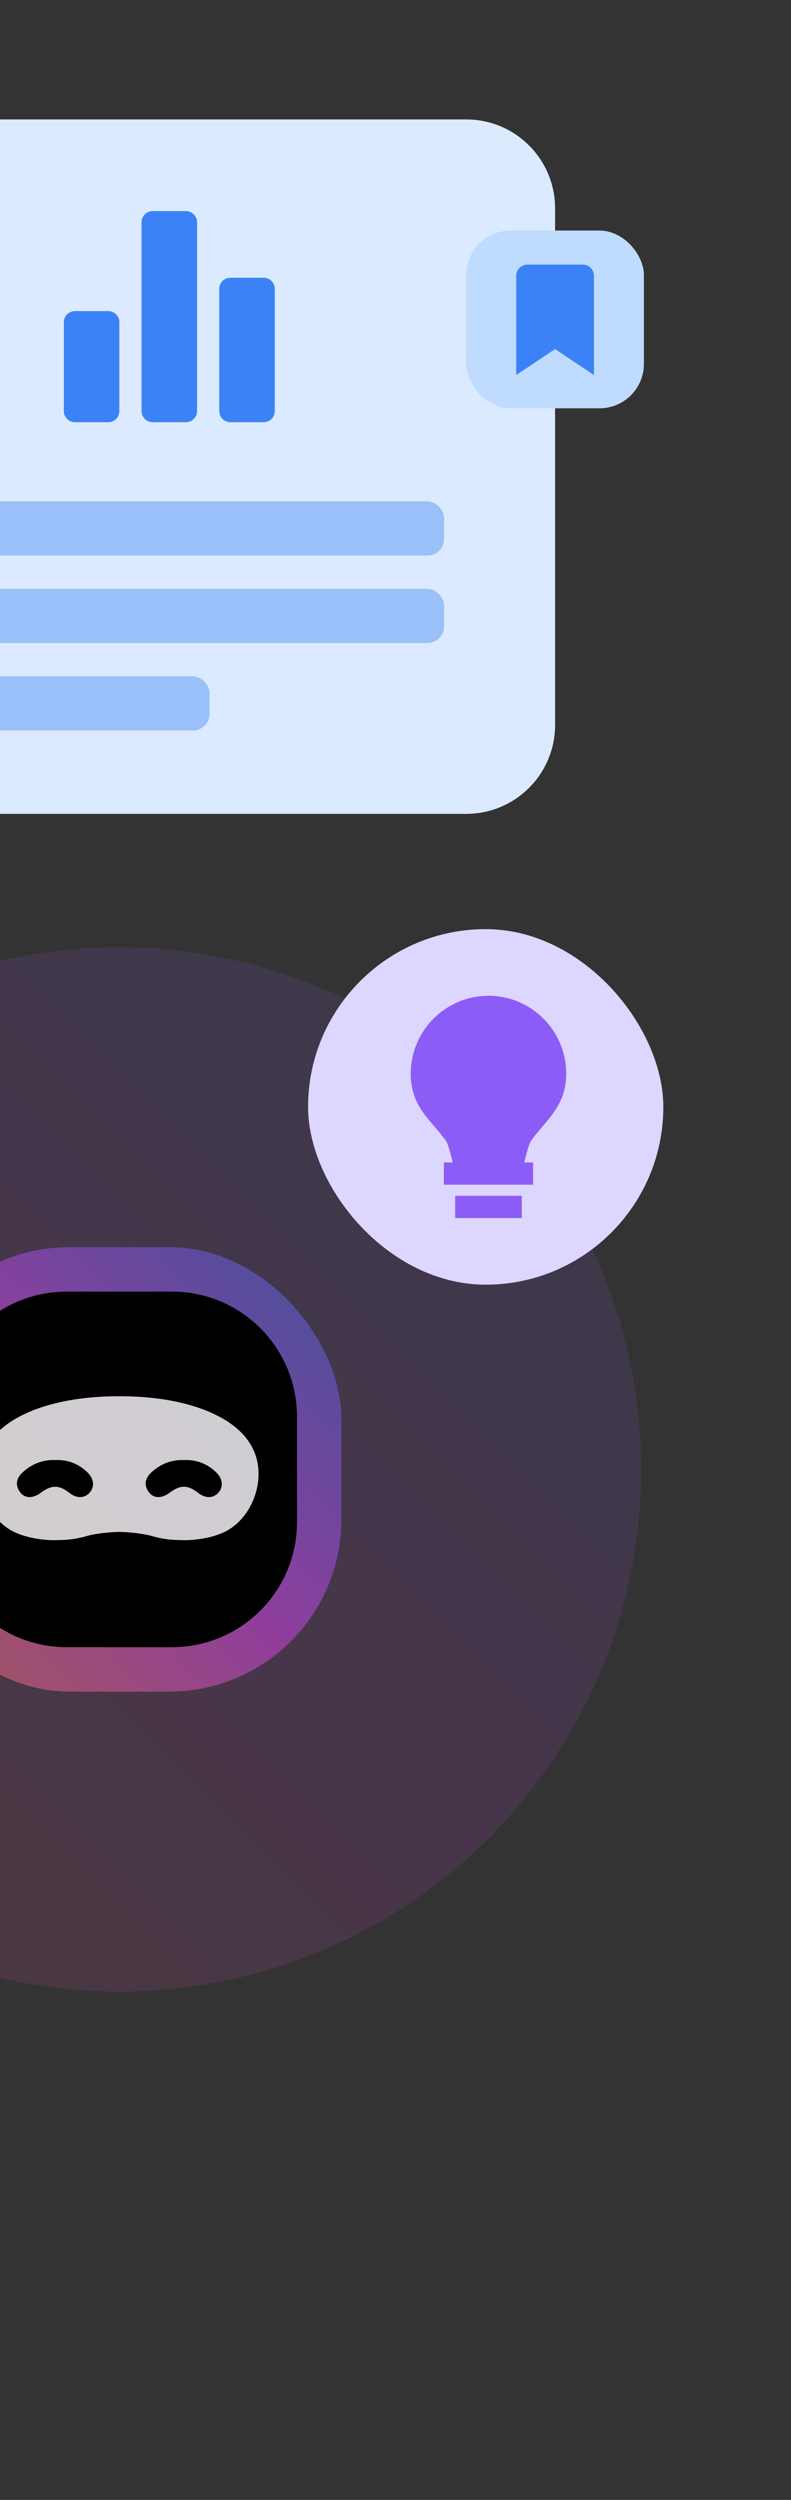
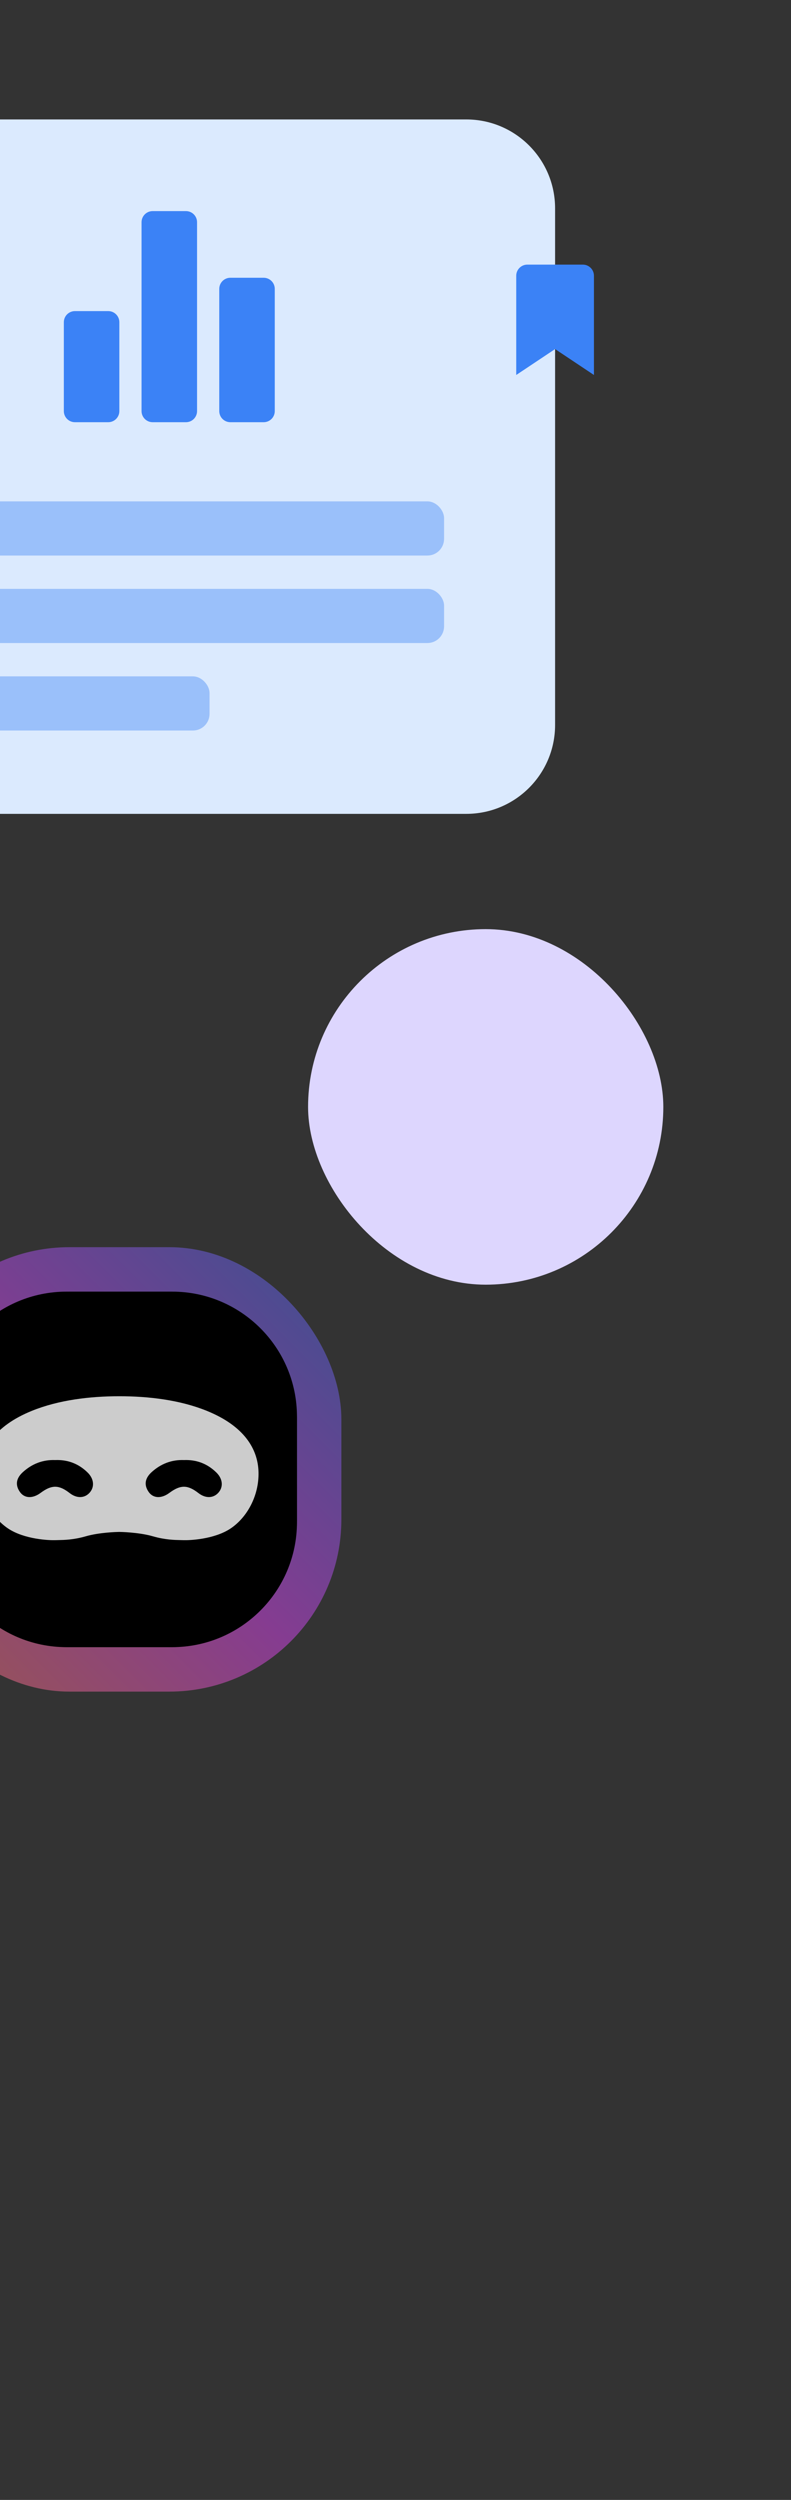
<svg xmlns="http://www.w3.org/2000/svg" xmlns:xlink="http://www.w3.org/1999/xlink" fill="none" height="1800" viewBox="0 0 570 1800" width="570">
  <rect x="0" y="0" width="570" height="1800" fill="#333333" stroke="none" />
  <linearGradient id="a">
    <stop offset="0" stop-color="#6366f1" />
    <stop offset=".51" stop-color="#d946ef" />
    <stop offset="1" stop-color="#fb7185" />
  </linearGradient>
  <linearGradient id="b" gradientUnits="userSpaceOnUse" x1="462" x2="-290" xlink:href="#a" y1="682" y2="1434" />
  <linearGradient id="c" gradientUnits="userSpaceOnUse" x1="214" x2="-42" xlink:href="#a" y1="930" y2="1186" />
  <clipPath id="d">
    <path d="m0 0h570v1800h-570z" />
  </clipPath>
  <g clip-path="url(#d)">
    <path d="m-100 86h436c35.346 0 64 28.654 64 64v372c0 35.346-28.654 64-64 64h-436z" fill="#dbeafe" />
    <g fill="#3b82f6">
      <path d="m78 304h-24c-4.424 0-8-3.584-8-8v-64c0-4.416 3.576-8 8-8h24c4.424 0 8 3.584 8 8v64c0 4.416-3.576 8-8 8zm56 0h-24c-4.424 0-8-3.584-8-8v-136c0-4.416 3.576-8 8-8h24c4.424 0 8 3.584 8 8v136c0 4.416-3.576 8-8 8zm56 0h-24c-4.424 0-8-3.584-8-8v-88c0-4.416 3.576-8 8-8h24c4.424 0 8 3.584 8 8v88c0 4.416-3.576 8-8 8z" />
      <rect height="39" opacity=".4" rx="12" width="497" x="-177" y="361" />
      <rect height="39" opacity=".4" rx="12" width="497" x="-177" y="424" />
      <rect height="39" opacity=".4" rx="12" width="328" x="-177" y="487" />
    </g>
-     <rect fill="#bfdbfe" height="128" rx="32" width="128" x="336" y="166" />
    <path d="m428 222.528v-4-20c0-4.412-3.588-8-8-8h-40c-4.412 0-8 3.588-8 8v20 4 47.472l28-18.664 28 18.664z" fill="#3b82f6" />
-     <circle cx="86" cy="1058" fill="url(#b)" opacity=".12" r="376" />
    <path d="m-13 994h211v138h-211z" fill="#fff" fill-opacity=".75" />
    <rect fill="#ddd6fe" height="256" rx="128" width="256" x="222" y="669" />
-     <path d="m328 861h48v16h-48zm63.248-50.304c8.24-9.648 16.752-19.624 16.752-37.696 0-30.872-25.128-56-56-56s-56 25.128-56 56c0 18.28 8.536 28.224 16.808 37.84 2.864 3.344 5.832 6.808 8.672 10.792 1.152 1.648 3.04 7.968 4.728 15.368h-6.336v16h9.424 45.4 9.432v-16h-6.32c1.704-7.416 3.6-13.752 4.744-15.4 2.816-4.024 5.808-7.52 8.696-10.904z" fill="#8b5cf6" />
    <rect height="288" opacity=".5" rx="108" stroke="url(#c)" stroke-width="32" width="288" x="-58" y="914" />
    <g fill="#000">
      <path clip-rule="evenodd" d="m48 930c-49.706 0-90 40.294-90 90v76c0 49.71 40.294 90 90 90h76c49.706 0 90-40.29 90-90v-76c0-49.706-40.294-90-90-90zm13.867 176.16c9.686-2.81 22.419-3.11 23.974-3.14h.157s13.798.15 24.131 3.14c8.805 2.55 15.715 2.67 20.046 2.75.75.01 1.423.03 2.015.05 4.012.16 22.214-.48 34.096-8.49 11.884-8.02 20.409-23.62 20.009-40.46-.4-16.85-10.467-33.27-37.165-44.13-19.494-7.92-42.089-10.56-63.132-10.56-21.046 0-43.642 2.64-63.136 10.56-26.698 10.86-36.762 27.28-37.162 44.13-.4 16.84 8.125 32.44 20.006 40.46 11.882 8.01 30.086 8.65 34.096 8.49.592-.02 1.265-.04 2.015-.05 4.332-.08 11.244-.2 20.049-2.75z" fill-rule="evenodd" />
      <path d="m39.759 1051.28c9.251-.36 17.014 2.7 23.427 9.03 4.576 4.52 5.062 10.31 1.443 14.41-3.664 4.15-9.322 4.29-14.413.34-7.83-6.07-12.938-6.09-21.008-.11-5.606 4.16-11.565 4.03-14.864-.71-3.68-5.28-2.454-10.12 2.176-14.31 6.659-6.03 14.448-8.98 23.238-8.65z" />
      <path d="m132.55 1051.28c9.251-.36 17.014 2.7 23.427 9.03 4.576 4.52 5.062 10.31 1.443 14.41-3.664 4.15-9.322 4.29-14.413.34-7.83-6.07-12.937-6.09-21.008-.11-5.606 4.16-11.565 4.03-14.864-.71-3.68-5.28-2.454-10.12 2.176-14.31 6.659-6.03 14.448-8.98 23.239-8.65z" />
    </g>
  </g>
</svg>